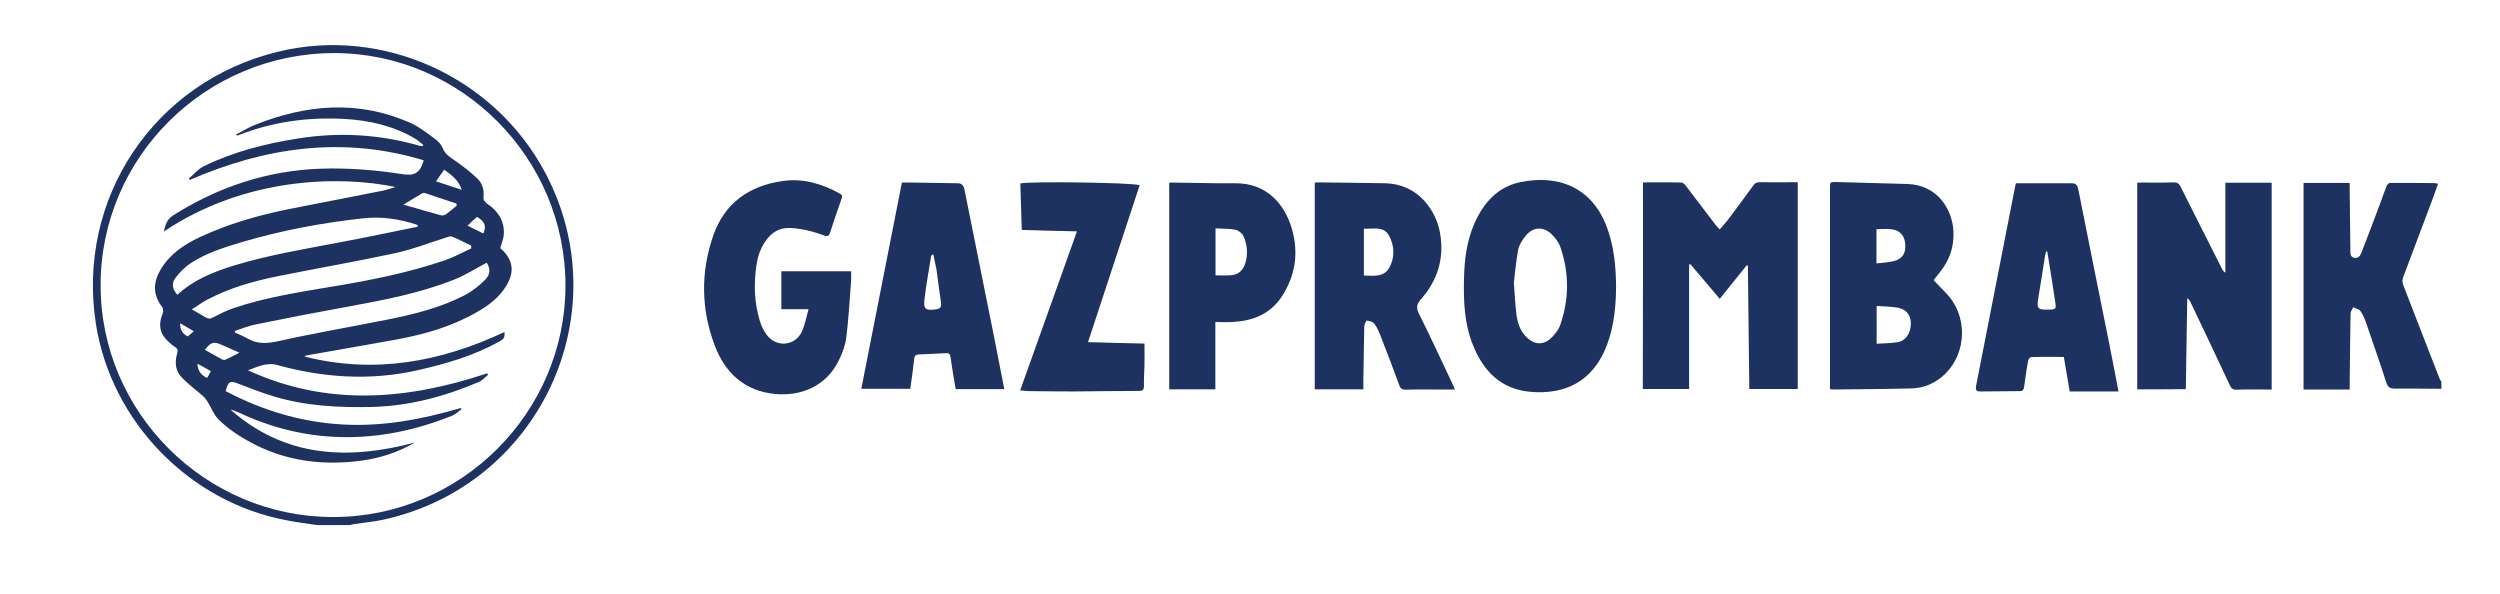
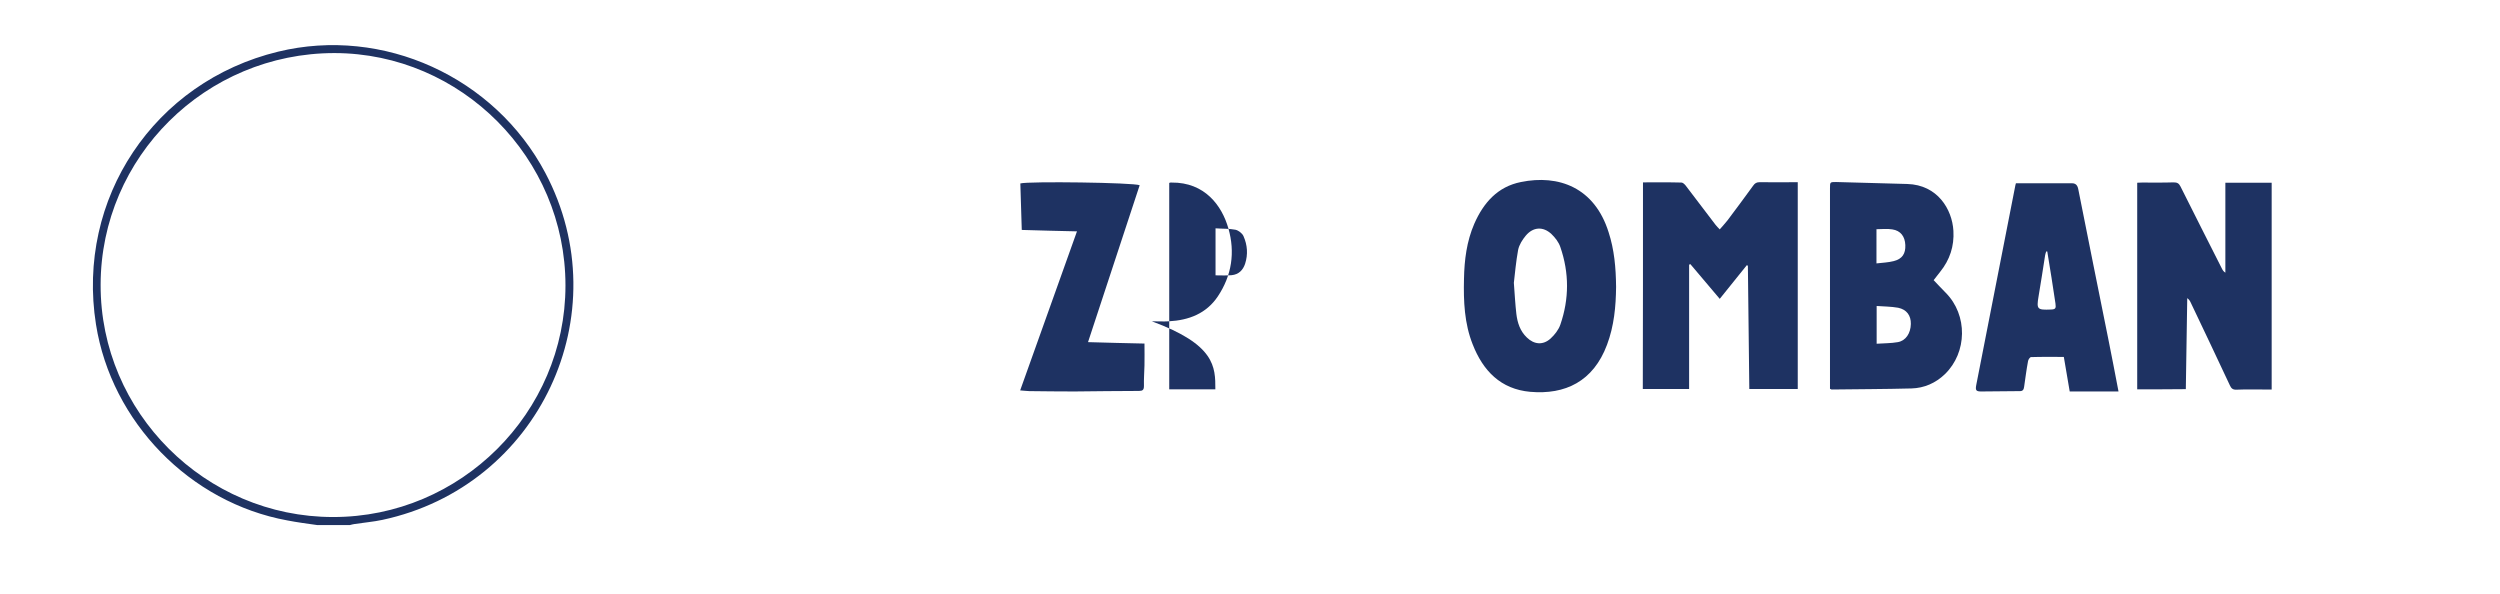
<svg xmlns="http://www.w3.org/2000/svg" version="1.1" id="Слой_1" x="0px" y="0px" viewBox="0 0 1403.7 333.4" style="enable-background:new 0 0 1403.7 333.4;" xml:space="preserve">
  <style type="text/css">
	.st0{fill:#1E3262;}
</style>
  <g>
-     <path class="st0" d="M1370.8,218.3c-8.7,0-17.4-0.2-26.2-0.1c-2.6,0-3.8-0.7-4.7-3.3c-3.6-11.2-7.5-22.3-11.3-33.4   c-0.8-2.4-1.8-4.8-3.3-6.9c-0.8-1.1-2.6-1.4-4-2.1c-0.5,1.2-1.5,2.3-1.5,3.5c-0.2,13.1-0.4,26.1-0.5,39.2c0,1.1,0,2.2,0,3.5   c-8.7,0-17.2,0-25.9,0c0-38.6,0-77.2,0-116c8.6,0,17.1,0,25.9,0c0,1.1,0,2.1,0,3.1c0.1,11.6,0.3,23.2,0.4,34.9c0,1.6-0.1,3.5,2,4   c2.3,0.6,3.5-1,4.2-2.8c3.7-9.5,7.3-19.1,10.9-28.7c1.1-3,2.1-6,3.3-8.9c0.3-0.7,1.2-1.6,1.8-1.6c8.3,0,16.6,0,24.9,0.1   c0.6,0,1.2,0.2,2.1,0.4c-1.1,3-2,5.9-3.1,8.7c-5.4,14.5-10.9,29.1-16.4,43.6c-0.7,1.7-0.6,3.2,0.1,4.9c6.8,17.3,13.4,34.7,20.2,52   c0.3,0.7,0.7,1.3,1.1,2C1370.8,215.6,1370.8,216.9,1370.8,218.3z" />
    <path class="st0" d="M922.5,102.4c7.4,0,14.5-0.1,21.6,0.1c0.8,0,1.7,0.9,2.3,1.6c5.7,7.4,11.3,14.8,16.9,22.2   c0.6,0.8,1.4,1.5,2.3,2.5c1.5-1.8,3-3.3,4.3-5c4.9-6.5,9.7-13,14.5-19.6c0.9-1.3,1.9-1.9,3.5-1.9c7.1,0.1,14.2,0,21.5,0   c0,38.7,0,77.3,0,116.1c-8.9,0-17.8,0-27.2,0c-0.3-23-0.5-46.1-0.8-69.2c-0.2-0.1-0.4-0.2-0.6-0.3c-5,6.3-10.1,12.5-15.2,18.9   c-5.6-6.6-11-13-16.5-19.5c-0.2,0.1-0.4,0.2-0.7,0.3c0,23.2,0,46.4,0,69.8c-8.8,0-17.3,0-26,0C922.5,179.9,922.5,141.3,922.5,102.4   z" />
    <path class="st0" d="M1200,218.6c0-38.7,0-77.2,0-116c0.9,0,1.8-0.1,2.7-0.1c5.9,0,11.8,0.1,17.7-0.1c2,0,3,0.5,3.9,2.3   c7.7,15.4,15.5,30.8,23.3,46.2c0.4,0.8,0.9,1.6,1.9,2.2c0-16.8,0-33.5,0-50.5c8.9,0,17.4,0,26,0c0,38.6,0,77.2,0,116.1   c-1.8,0-3.6,0-5.3,0c-4.8,0-9.6-0.1-14.4,0.1c-2.1,0.1-3-0.7-3.8-2.5c-7.2-15.5-14.6-30.9-21.9-46.3c-0.4-0.9-0.9-1.8-2-2.6   c-0.3,17-0.5,34-0.8,51.1C1218.2,218.6,1209.3,218.6,1200,218.6z" />
    <path class="st0" d="M1027.5,218.3c0-1,0-2,0-3.1c0-36.5,0-73,0-109.5c0-3.5,0-3.5,3.4-3.5c13.3,0.4,26.7,0.7,40,1.1   c17,0.5,25.2,14.2,25.9,26.3c0.5,8.6-2,16.3-7.5,23.1c-1.2,1.5-2.4,3.1-3.6,4.6c2.3,2.4,4.5,4.8,6.8,7.1   c12.4,12.5,12.1,33.5-0.5,45.7c-5.2,5-11.6,7.8-18.7,8c-15,0.4-29.9,0.4-44.9,0.6C1028.3,218.7,1028.1,218.6,1027.5,218.3z    M1053.7,171.8c0,7.3,0,14,0,21.2c4.1-0.3,8-0.2,11.9-0.9c4.5-0.8,7.2-5,7.3-10.2c0.1-4.7-2.3-8.1-7.1-9.1   C1061.9,172.1,1057.8,172.1,1053.7,171.8z M1053.6,147.9c3.4-0.4,6.6-0.5,9.7-1.3c4.8-1.2,6.7-4.2,6.5-9c-0.2-4.8-2.6-8.1-7.3-8.8   c-2.9-0.5-5.9-0.1-8.9-0.1C1053.6,135,1053.6,141.1,1053.6,147.9z" />
    <path class="st0" d="M907.4,161.1c-0.1,10.8-1.1,21.9-5.1,32.5c-7.7,20.6-23.5,28.1-43.1,26.4c-16.6-1.5-26.5-11.8-32.3-26.6   c-4.7-11.8-5.2-24.3-4.9-36.8c0.2-10.6,1.5-21.1,5.8-31c5.2-11.8,13.1-20.8,26.2-23.4c21.1-4.3,41.3,3,49.2,28.2   C906.4,140.2,907.3,150.4,907.4,161.1z M850,158.8c0.5,6.9,0.8,12.1,1.4,17.4c0.6,5,2.1,9.7,5.9,13.3c4.1,4,9.1,4.4,13.3,0.6   c2.3-2.1,4.5-4.9,5.5-7.8c5-14.5,5-29.1,0-43.6c-0.9-2.7-2.9-5.3-5-7.3c-4.7-4.4-10.3-4-14.4,0.9c-1.9,2.3-3.7,5.1-4.3,8   C851.2,146.9,850.6,153.6,850,158.8z" />
-     <path class="st0" d="M816.9,218.7c-4.1,0-7.6,0-11,0c-5.6,0-11.1-0.1-16.7,0.1c-1.9,0-2.8-0.5-3.5-2.4c-3.5-9.5-7-18.9-10.7-28.2   c-0.9-2.3-1.9-4.6-3.4-6.5c-0.8-1.1-2.7-1.5-4.2-1.7c-0.3,0-1.3,2-1.4,3.1c-0.2,10-0.3,20-0.5,30c0,1.8,0,3.6,0,5.5   c-9.2,0-18.2,0-27.3,0c0-38.7,0-77.3,0-116c0.6-0.1,1.1-0.2,1.6-0.2c12.7,0.2,25.3,0.2,38,0.5c19.2,0.5,28.8,16.1,30.8,28.2   c2.4,13.9-1.4,26.3-10.7,36.8c-2.5,2.8-2.9,4.9-1.1,8.4c6.3,12.7,12.3,25.5,18.3,38.3C815.7,215.8,816.1,216.9,816.9,218.7z    M765.8,128.4c0,9,0,17.6,0,26.3c5.4,0.1,11.1,1.1,14.2-4.3c3.3-5.8,3-12.4-0.1-18.1C776.8,126.7,770.9,128.7,765.8,128.4z" />
-     <path class="st0" d="M454,173.6c-5.6,0-10.4,0-15.3,0c0-7.2,0-14.2,0-21.3c13,0,26,0,39.2,0c0,1.7,0.1,3.4,0,5.1   c-0.8,10.6-1.4,21.3-2.7,31.9c-0.5,4.3-2.1,8.7-4,12.6c-7.1,15-21.4,20.7-36.1,19.3c-17.1-1.7-27.9-11.8-33.7-27   c-7.8-20.4-8.1-41.4-0.9-62c6.4-18.3,20.3-28,39.2-30.6c11.3-1.6,21.8,1.6,31.7,7c1.3,0.7,1.7,1.4,1.2,2.8   c-2.3,6.4-4.5,12.9-6.6,19.4c-0.5,1.6-1.3,2.1-3,1.5c-6.3-2.3-12.6-4-19.4-4.3c-5.9-0.2-10,2.3-13.3,6.7c-3.2,4.3-4.9,9.2-5.6,14.4   c-1.5,10.4-1.2,20.8,1.9,31c0.8,2.7,2.1,5.5,3.8,7.8c5.5,7.4,16,6.5,19.9-1.8C452,182.2,452.7,178.1,454,173.6z" />
    <path class="st0" d="M1131.9,102.9c10.6,0,21,0,31.5,0c2.1,0,3.1,1.2,3.5,3.3c5.6,28.1,11.2,56.2,16.9,84.3   c1.9,9.6,3.8,19.2,5.7,29.3c-9.2,0-18.1,0-27.4,0c-1.1-6.5-2.3-13.2-3.3-19.4c-6.3,0-12.4-0.1-18.4,0.1c-0.6,0-1.6,1.4-1.7,2.3   c-0.9,4.8-1.5,9.6-2.2,14.4c-0.2,1.5-0.7,2.4-2.3,2.4c-7.3,0-14.5,0.2-21.8,0.2c-2.9,0-3.3-0.7-2.8-3.5   c7.3-37.4,14.6-74.8,22-112.3C1131.7,103.6,1131.9,103.1,1131.9,102.9z M1149.5,141.2c-0.2,0-0.4,0-0.6,0c-0.2,0.7-0.5,1.4-0.6,2.1   c-1.2,7.7-2.4,15.5-3.7,23.2c-1.2,7.2-0.7,7.6,6.9,7.3c2.6-0.1,3-0.6,2.6-3.4c-0.7-4.8-1.5-9.6-2.2-14.4   C1151.1,151.1,1150.3,146.1,1149.5,141.2z" />
-     <path class="st0" d="M563.9,218.5c-9.3,0-18.1,0-27.3,0c-1-5.9-2.1-12-2.9-18c-0.3-1.8-0.9-2.3-2.6-2.2c-5,0.3-10.1,0.5-15.1,0.7   c-1.7,0.1-2.5,0.6-2.7,2.5c-0.6,5.7-1.4,11.3-2.2,16.8c-9.1,0-18,0-27.5,0c7.7-38.9,15.2-77.2,22.8-115.8c2.3,0,4.4,0,6.5,0   c8.3,0.1,16.6,0.3,24.9,0.4c2.3,0,3.3,1.4,3.7,3.4c5.7,28.2,11.3,56.4,17,84.6c1.6,8.2,3.2,16.4,4.8,24.6   C563.5,216.3,563.6,217.1,563.9,218.5z M524.1,143c-0.3,0-0.5,0-0.8,0c-0.2,0.5-0.6,0.9-0.6,1.4c-1.2,7.8-2.7,15.6-3.6,23.5   c-0.7,5.7,0.6,6.6,6.4,5.8c2.1-0.3,3.2-1.1,2.9-3.5c-1-6.3-1.7-12.7-2.6-19C525.2,148.4,524.6,145.7,524.1,143z" />
-     <path class="st0" d="M682.4,218.6c-8.8,0-17.3,0-25.9,0c0-38.6,0-77.2,0-115.9c0.4-0.1,0.8-0.3,1.3-0.2c11.9,0.1,23.8,0.5,35.7,0.4   c18.7-0.2,28.3,13,31.9,25.7c3.9,13.5,1.9,26.5-5.9,38.2c-6.5,9.7-16.3,13.4-27.5,14c-3.1,0.2-6.1,0-9.6,0   C682.4,193.5,682.4,206,682.4,218.6z M682.5,128.2c0,9.2,0,17.8,0,26.4c3.1,0,6.1,0.2,9.1-0.1c3.9-0.4,6.3-2.8,7.5-6.4   c1.7-5.3,1.3-10.5-0.9-15.5c-0.7-1.6-2.8-3.2-4.5-3.6C690.1,128.3,686.4,128.5,682.5,128.2z" />
+     <path class="st0" d="M682.4,218.6c-8.8,0-17.3,0-25.9,0c0-38.6,0-77.2,0-115.9c0.4-0.1,0.8-0.3,1.3-0.2c18.7-0.2,28.3,13,31.9,25.7c3.9,13.5,1.9,26.5-5.9,38.2c-6.5,9.7-16.3,13.4-27.5,14c-3.1,0.2-6.1,0-9.6,0   C682.4,193.5,682.4,206,682.4,218.6z M682.5,128.2c0,9.2,0,17.8,0,26.4c3.1,0,6.1,0.2,9.1-0.1c3.9-0.4,6.3-2.8,7.5-6.4   c1.7-5.3,1.3-10.5-0.9-15.5c-0.7-1.6-2.8-3.2-4.5-3.6C690.1,128.3,686.4,128.5,682.5,128.2z" />
    <path class="st0" d="M573.7,129.1c-0.3-9-0.5-17.6-0.8-26.1c4.6-1.3,63.7-0.5,67,1c-9.6,29.3-19.3,58.5-29,88.1   c10.8,0.3,21.2,0.6,31.7,0.8c0,4.2,0.1,8.3,0,12.3c-0.1,3.8-0.4,7.7-0.3,11.5c0,2.2-0.7,2.8-2.8,2.8c-12.1,0-24.1,0.2-36.2,0.3   c-8.5,0-17-0.1-25.4-0.2c-1.5,0-3.1-0.3-5.1-0.4c10.7-29.8,21.2-59.3,31.9-89.3C594.3,129.7,584.2,129.4,573.7,129.1z" />
  </g>
  <path class="st0" d="M178,294.8c-5.6-0.8-11.1-1.5-16.7-2.6c-54.6-10-98.7-55.2-107.4-110C42.7,111.5,86.5,45.9,156.2,29  c58.9-14.3,121.5,14.2,150,68.1c41.9,79.2-3.6,176-91.5,194.8c-5.1,1.1-10.3,1.5-15.5,2.3c-0.9,0.1-1.8,0.4-2.7,0.6  C190.4,294.8,184.2,294.8,178,294.8z M317.5,160.3c0-71.6-58.5-130.4-129.7-130.5C115.5,29.8,56.6,88.1,56.5,159.9  c-0.2,71.5,58.7,130.4,130.5,130.4C258.6,290.4,317.5,231.8,317.5,160.3z" />
-   <path class="st0" d="M139.2,207.9c44.6,20.5,89.4,16.7,134.4,1.7c0.1,0.3,0.3,0.6,0.4,0.9c-1.7,1.3-3.1,3.1-5,3.9  c-19.2,8.2-39.2,13.6-60.2,14.1c-18.6,0.4-37.1-0.5-55-5.9c-6.7-2-13.3-4.6-19.8-7.1c-4.8-1.9-5.8-1.5-7.3,4.1  c20.3,10.7,41.8,17.3,65,18.7c23,1.4,45.1-2.8,67-9.2c0.1,0.2,0.3,0.5,0.4,0.7c-1.7,1.2-3.3,2.8-5.2,3.6  c-20.2,8.1-41.1,12.6-62.9,12c-20-0.5-38.9-5.3-57-13.8c-1.5-0.7-3-1.3-4.6-1.6c30.7,27,66.1,28.4,103.5,18.5  c-9.4,5.5-19.6,8.8-30.3,10.2c-24.2,3.2-47.1-0.6-68-13.9c-4.3-2.7-8.5-5.8-12-9.4c-2.6-2.6-3.9-6.4-5.9-9.6  c-0.8-1.3-1.7-2.5-2.8-3.5c-3.9-3.4-8.1-6.5-11.7-10.2c-3.8-3.8-4.2-8.7-2.7-13.7c0.5-1.8,0.2-2.7-1.3-3.6c-1-0.6-1.9-1.4-2.8-2.2  c-5.7-4.9-6.8-9.8-4-16.8c0.4-1,0.2-2.7-0.4-3.5c-5.3-6.8-5-13.8-0.9-20.8c5.1-8.7,13.1-14.1,22-18.3c16-7.5,32.9-12.3,50.1-15.8  c17.5-3.5,35.1-6.8,52.6-10.3c2.3-0.4,4.4-1.3,7.2-2.1C190.9,98.5,137.7,99.3,92,130c0.9-3.7,1.6-6.7,5.1-9  c25.5-16.1,53-25.3,83.3-26.3c15.6-0.5,31.1,0.8,46.4,3.2c6,0.9,9.3-1.1,11.1-7.9c-45.3-13.7-88.8-7.4-131.3,11  c-0.2-0.2-0.4-0.4-0.6-0.7c2.7-2.3,5.1-5.3,8.3-6.9c16.9-8.3,34.9-12.8,53.4-15.7c22.7-3.6,45.2-2.3,67.4,4c0.7,0.2,1.4,0.3,2.1,0.4  c0.2-0.2,0.3-0.5,0.5-0.7c-1.7-1.3-3.2-2.8-5-3.8c-12.1-7-25.3-10-39-10.8c-20.7-1.2-40.8,1.6-60.1,9.2c-0.3,0.1-0.6,0.1-1.2-0.4  c3.6-1.8,7-4,10.8-5.5c28.8-11.5,57.8-14,86.8-1.3c5.2,2.3,9.8,5.9,14.4,9.3c1.7,1.2,3.4,3.1,4.2,5.1c1.3,3.5,4.1,5,6.9,7  c4.4,3,8.5,6.3,12.4,9.9c2.8,2.6,4,6.3,3.6,10.2c-0.2,2,0.6,3,2.1,4.1c6,4.1,9.7,9.6,9.3,17.1c-0.1,2.4-1.2,4.8-2,7.9  c-0.2-0.5-0.2-0.2,0-0.1c7.3,6.4,8.3,13.2,3.2,21.5c-4.1,6.5-10,10.9-16.6,14.6c-13.8,7.9-28.7,12.2-44.2,15.1  c-16.9,3.1-33.9,6-50.9,9c-0.5,0.1-0.9,0.2-1.4,0.7c39.2,9.9,76.3,3.1,112.3-13.8c0.1,3.2-0.2,3.8-3,5.4c-14.4,8-30,12.5-45.9,16.1  c-26.7,6-53.1,4.2-79.3-3.1c-2.2-0.6-4.8-0.4-7.1,0.1C144.9,205.6,142.1,206.9,139.2,207.9z M264.6,139.5c0-0.5,0-1-0.1-1.6  c-3.6-1.7-7.1-3.6-10.8-5.1c-0.7-0.3-1.8,0.1-2.7,0.4c-9.6,3-19.1,6.8-28.9,8.9c-21.8,4.7-43.8,8.5-65.7,12.9  c-13.9,2.8-27.5,6.6-40.1,13.3c-2.8,1.5-5.3,3.3-8.6,5.4c3,1.8,5.4,3,7.6,4.4c1.6,1,2.9,1,4.6,0c3.6-1.9,7.4-3.8,11.3-5.1  c18.2-6.2,37.2-9,56-12.2c21.2-3.5,42.3-7.7,62.7-14.7C254.9,144.4,259.7,141.7,264.6,139.5z M131.9,185.8c0,0.3,0,0.6,0,0.9  c2.5,1.1,5,2.2,7.3,3.5c5.3,2.9,10.4,2.8,16.4,1.5c20.6-4.6,41.5-8.2,62.2-12.3c14.8-3,29.5-6.6,43-13.6c4.3-2.2,8.2-5.3,11.6-8.7  c3.1-3.1,2.9-6.5,0.9-9.6c-6.1,3.2-12,7-18.3,9.5c-19.6,7.8-40.2,11.6-60.8,15.4c-16.6,3-33.2,6.2-49.8,9.6  C140.2,182.7,136.1,184.4,131.9,185.8z M234.5,127.3c0-0.3,0-0.7,0-1c-10-3.3-20.2-4.9-30.7-3.7c-22.9,2.5-45.4,6.7-67.5,13.2  c-10.1,3-20.2,6.1-29.1,11.9c-3.4,2.2-6.4,5.3-8.8,8.5c-2.3,3.1-1.5,6.4,1.2,9.3c9-8.3,19.9-12.7,31.4-16.3  c19.9-6.1,40.3-9.4,60.7-13.3C206,133.2,220.3,130.2,234.5,127.3z M256.4,115.5c0-0.4-0.1-0.8-0.1-1.2c-5.9-2-11.8-3.9-17.7-5.9  c-0.5-0.1-1.1-0.1-1.5,0.1c-3.5,2.1-7,4.2-10.6,6.4c7.1,2,14.1,4.1,21.1,6c0.8,0.2,2,0,2.7-0.5C252.4,118.9,254.4,117.2,256.4,115.5  z M115,196.4c3.3,1.8,6.5,3.7,9.7,5.4c0.6,0.3,1.5,0.4,2,0.1c2.5-1.1,4.9-2.4,7.7-3.9c-3.6-1.6-6.8-3-10-4.4  C119.9,191.6,118.6,192,115,196.4z M244.8,101.8c4.8,1.6,9.4,3.1,14.5,4.8c-1.9-5.6-5.8-8.4-9.9-11.3  C247.8,97.6,246.4,99.6,244.8,101.8z M262.5,126.7c3.1,1.5,6,3,8.9,4.4c1.9-4.1,0.7-7-3.6-9.3C266,123.3,264.4,124.9,262.5,126.7z   M118.4,208.4c-2.7-1.5-5-2.8-7.5-4.2c-0.1,3.5,1.9,6.5,5.4,8C117,211.1,117.6,209.9,118.4,208.4z M108.8,186  c-2.6-1.5-4.9-2.9-7.6-4.5c-0.2,3.9,1.4,5.9,4.2,7.4C106.5,187.9,107.5,187.1,108.8,186z" />
</svg>